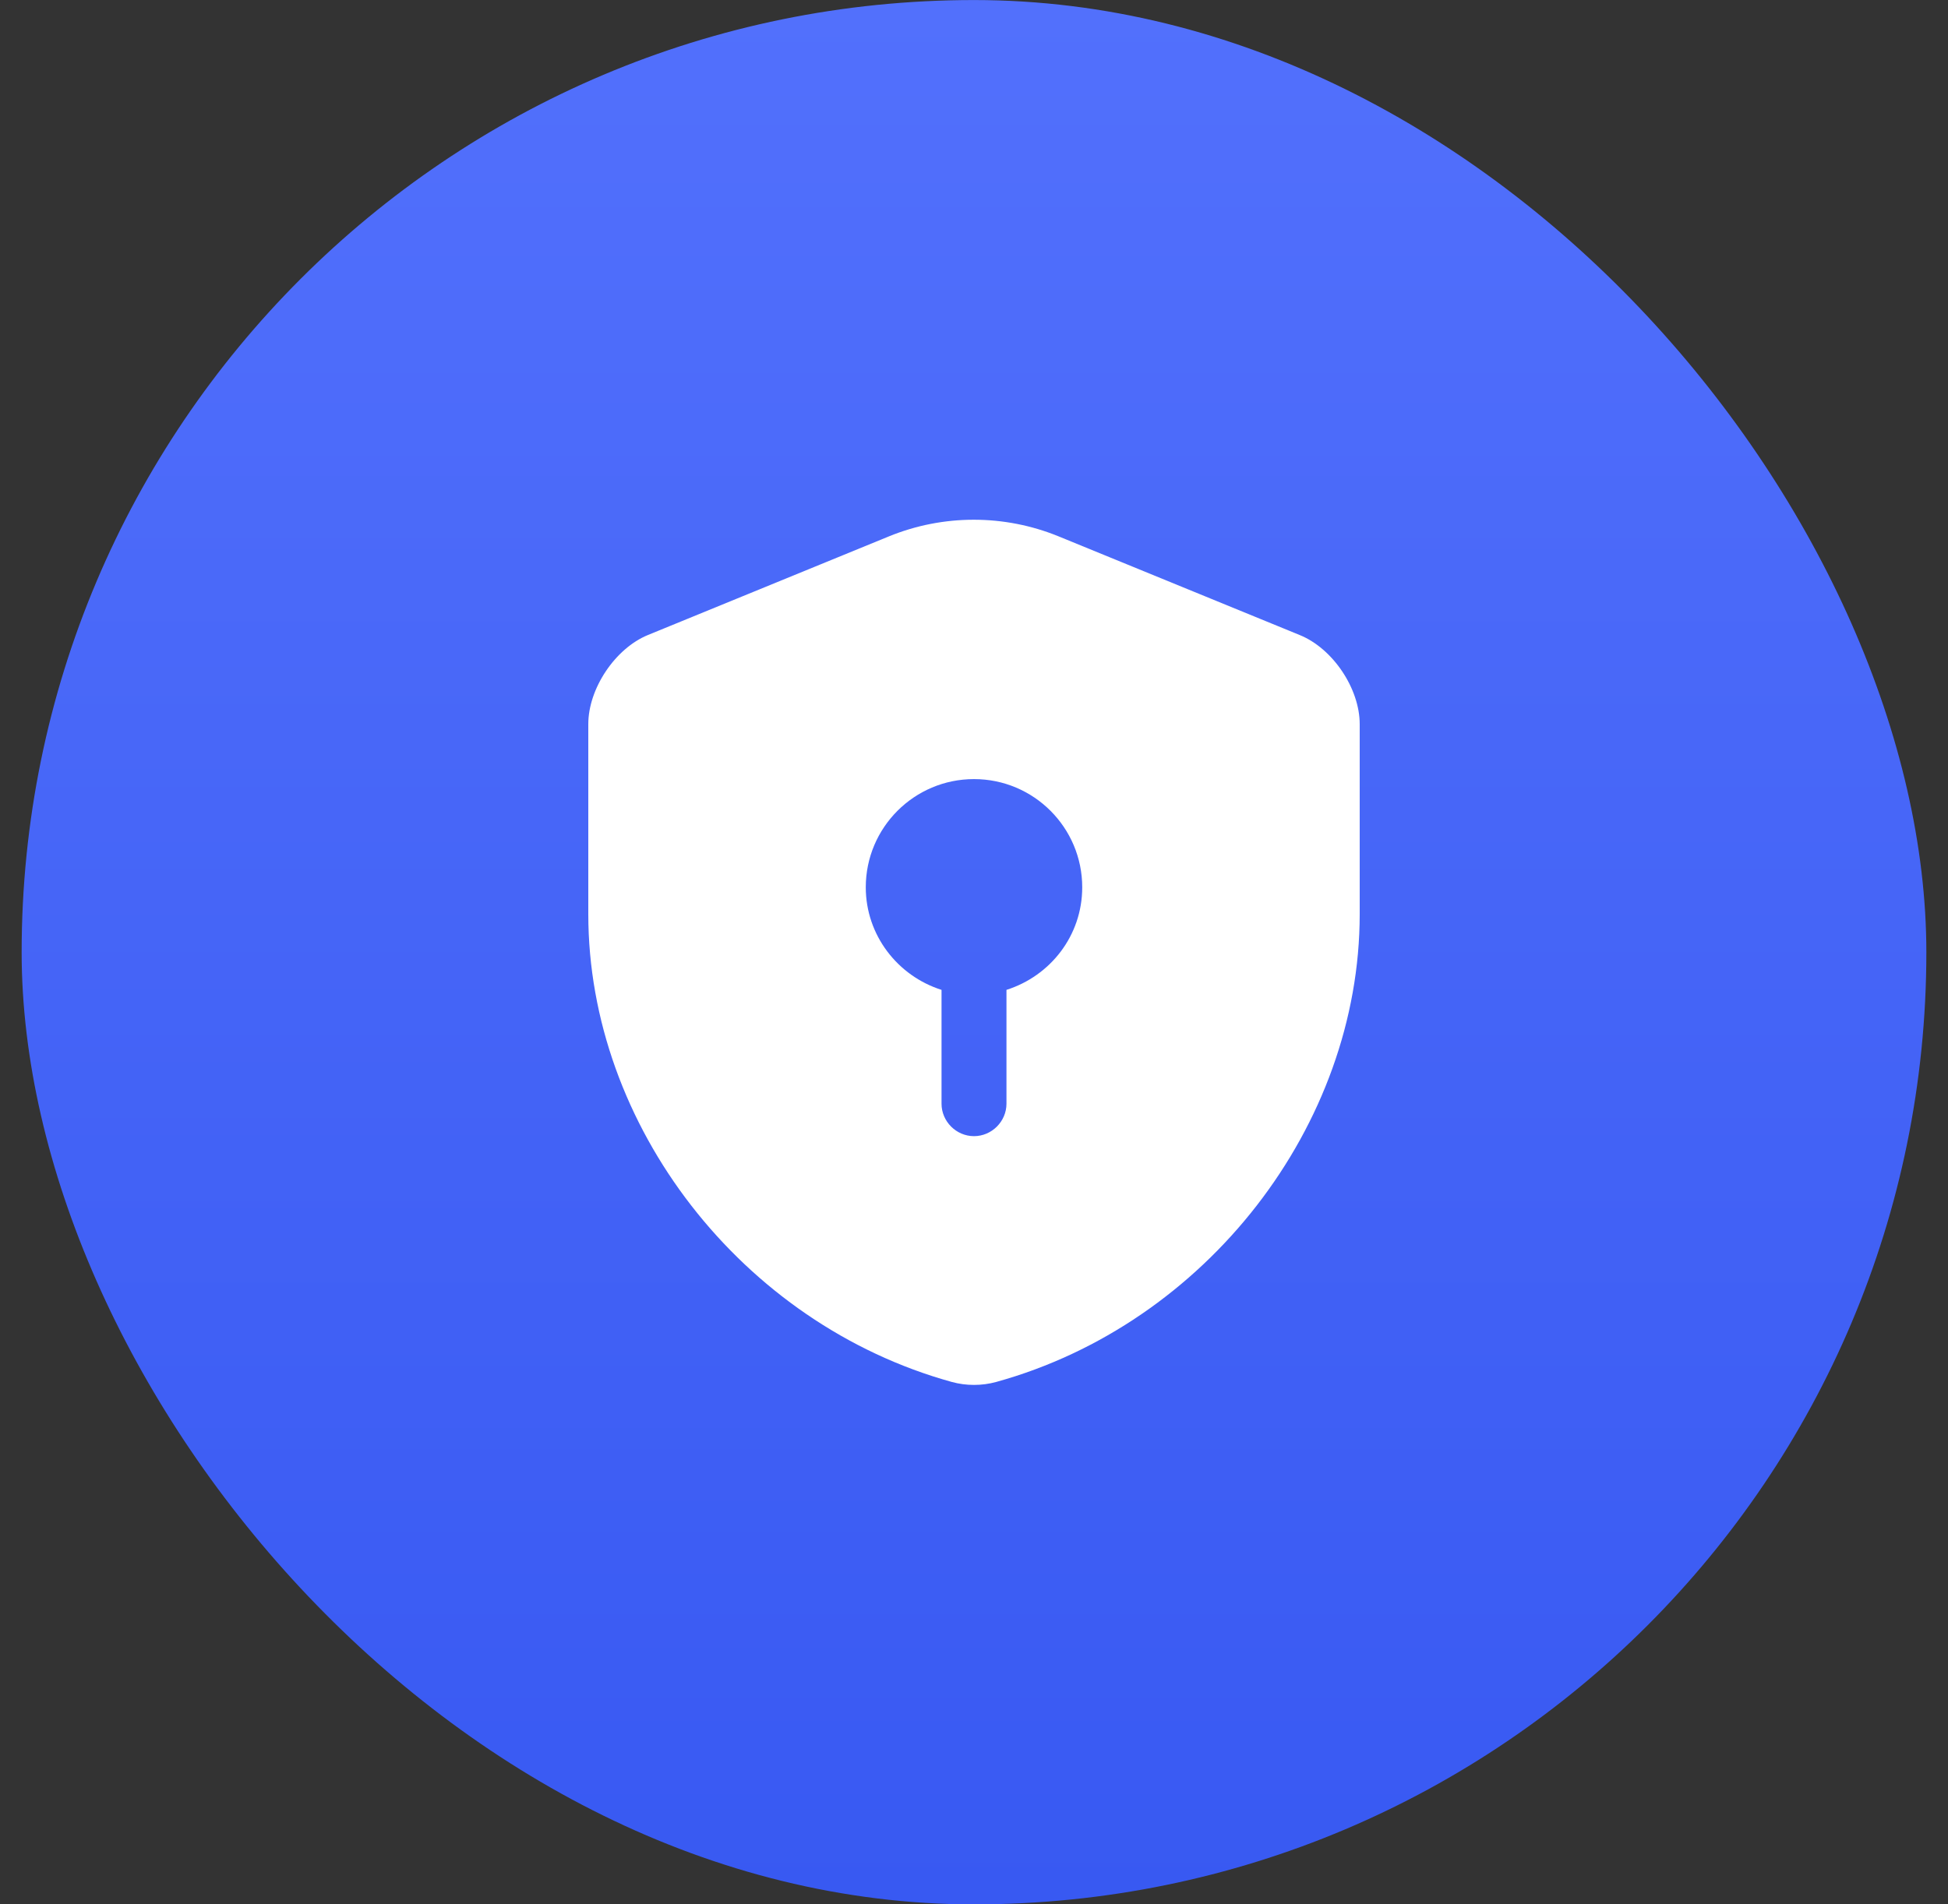
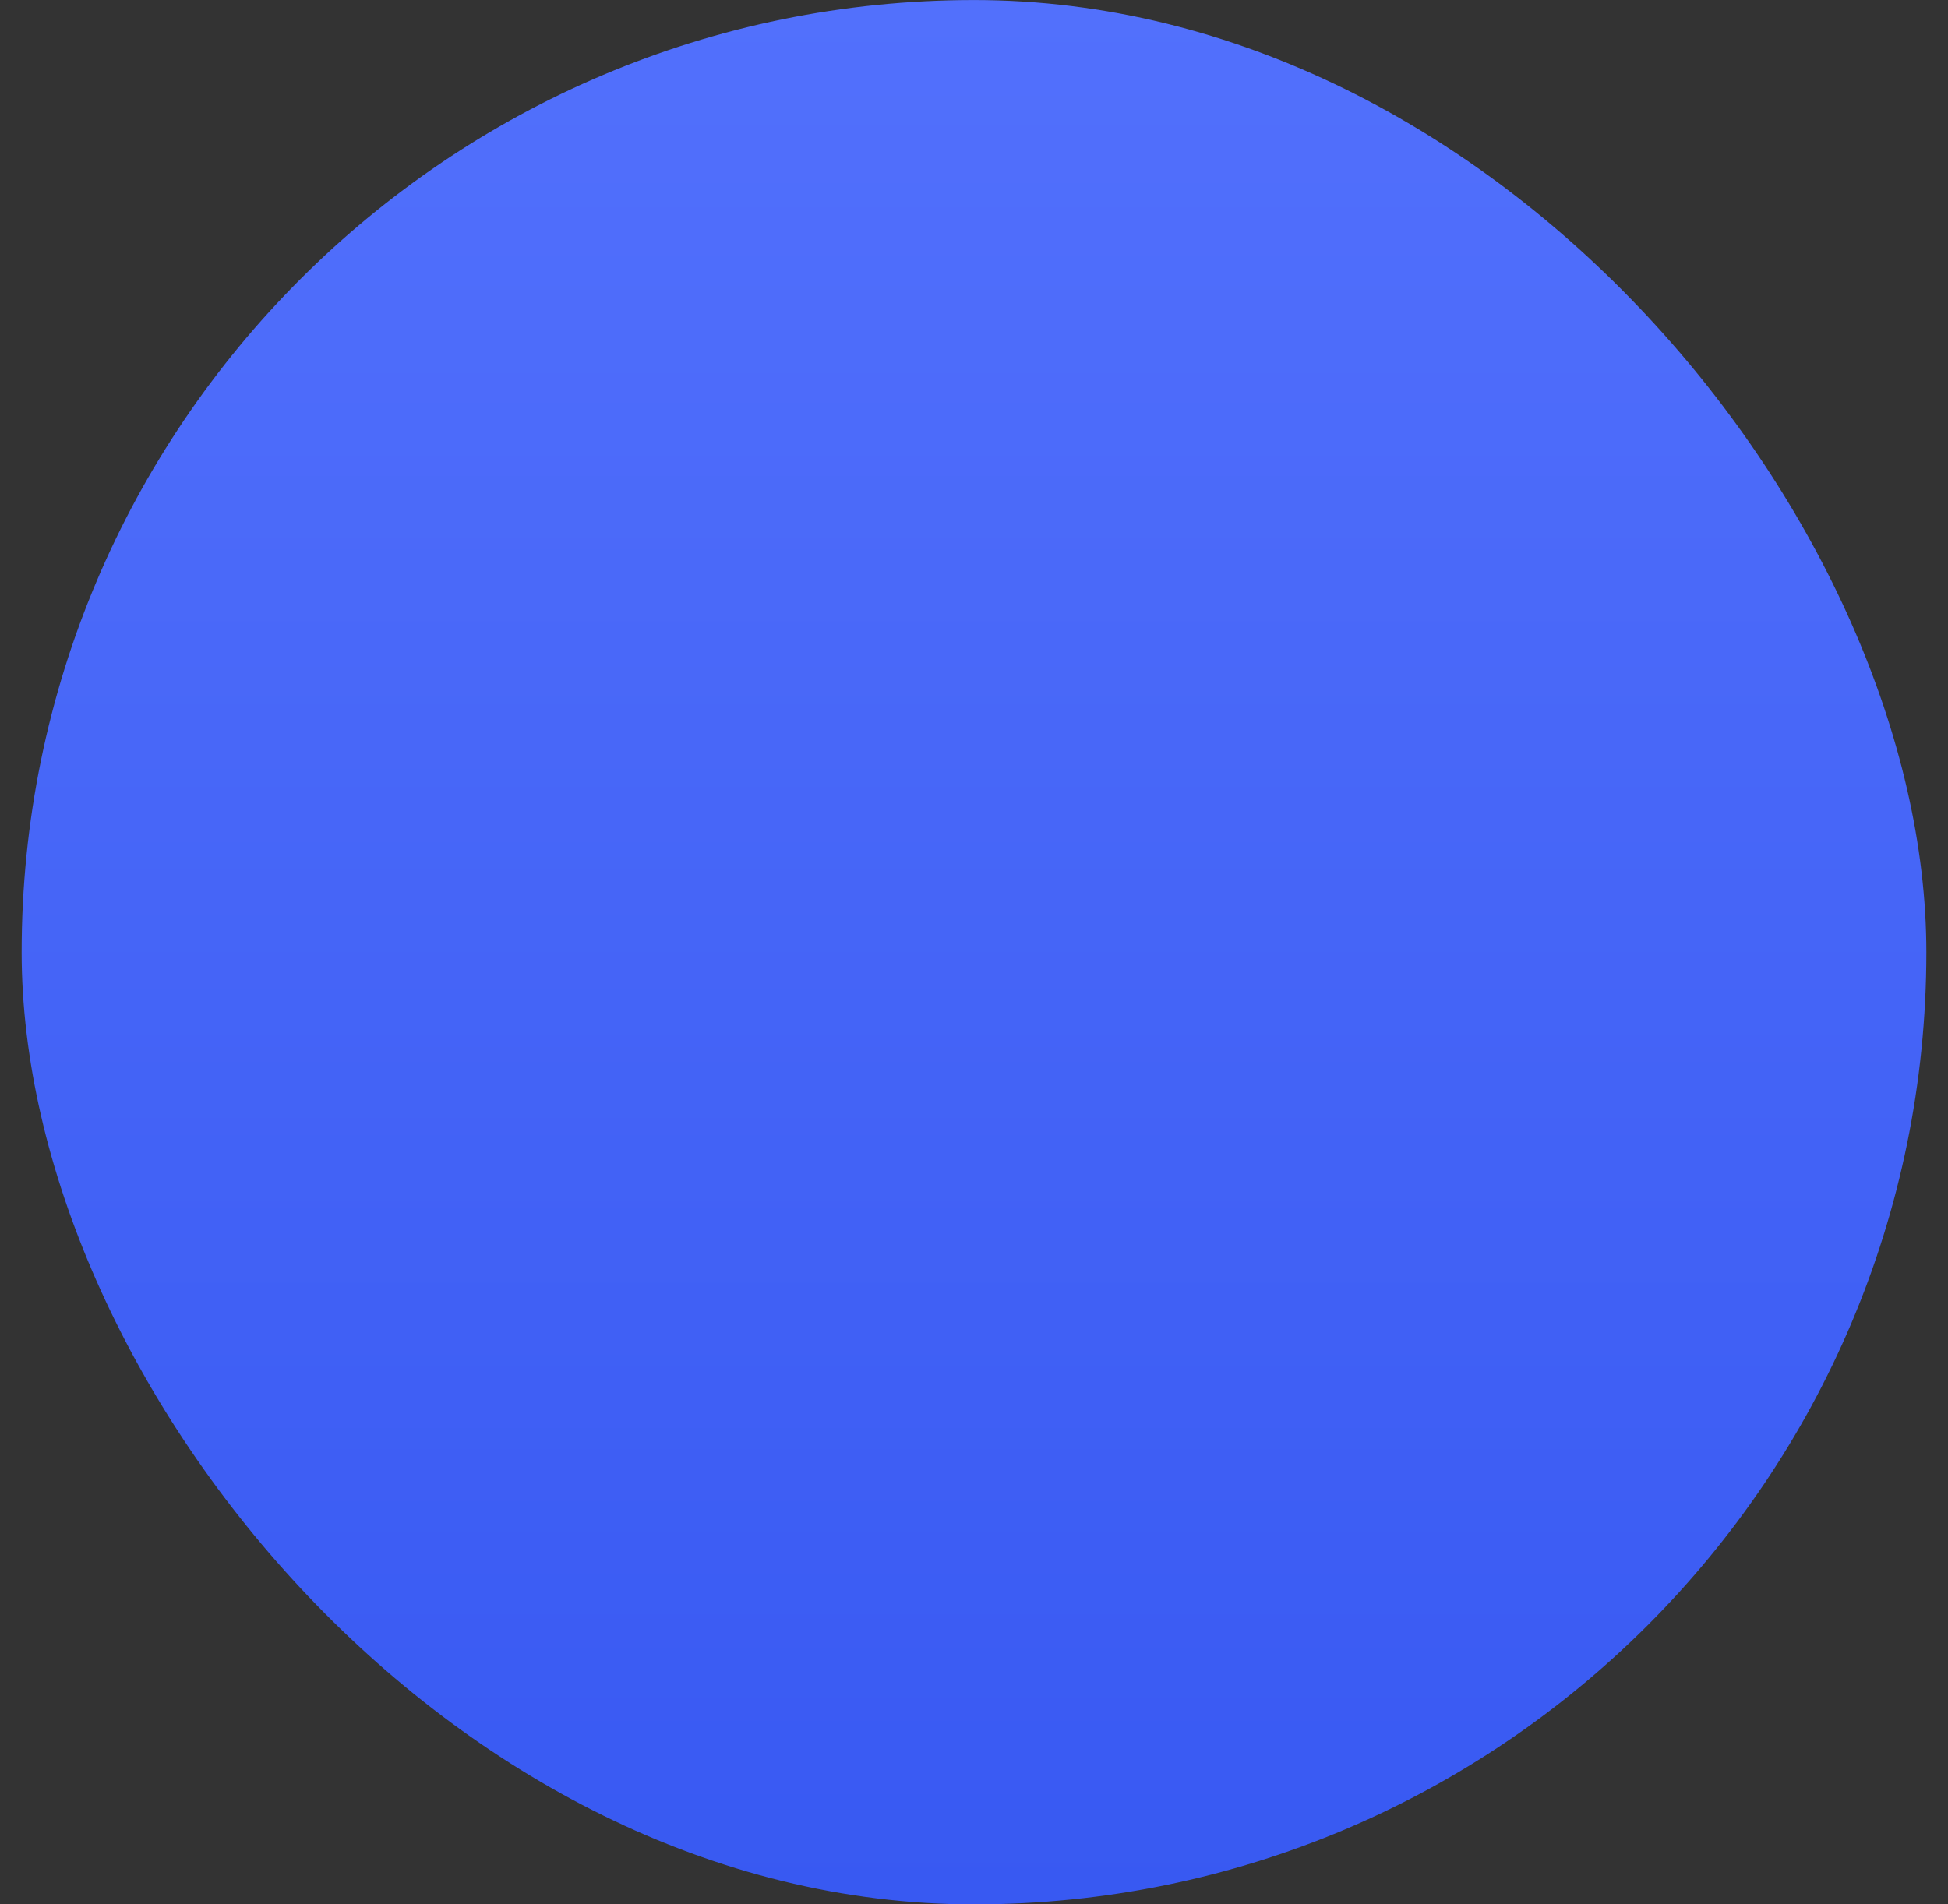
<svg xmlns="http://www.w3.org/2000/svg" width="45" height="44" viewBox="0 0 45 44" fill="none">
  <rect x="0" y="0" width="45" height="44" fill="#333333" stroke="none" />
  <rect x="0.5" y="0.001" width="44" height="44" rx="22" fill="url(#paint0_linear_21_190)" />
-   <path d="M31.41 21.121V16.731C31.41 15.911 30.79 14.981 30.02 14.671L24.45 12.391C23.2 11.881 21.79 11.881 20.54 12.391L14.97 14.671C14.21 14.981 13.59 15.911 13.59 16.731V21.121C13.59 26.011 17.14 30.591 21.99 31.931C22.32 32.021 22.68 32.021 23.01 31.931C27.86 30.591 31.41 26.011 31.41 21.121ZM23.25 22.871V25.501C23.25 25.911 22.91 26.251 22.5 26.251C22.09 26.251 21.75 25.911 21.75 25.501V22.871C20.74 22.551 20 21.611 20 20.501C20 19.121 21.12 18.001 22.5 18.001C23.88 18.001 25 19.121 25 20.501C25 21.621 24.26 22.551 23.25 22.871Z" fill="white" />
  <defs>
    <linearGradient id="paint0_linear_21_190" x1="22.688" y1="0.001" x2="22.688" y2="44.001" gradientUnits="userSpaceOnUse">
      <stop stop-color="#5270FC" />
      <stop offset="1" stop-color="#3859F2" />
    </linearGradient>
  </defs>
</svg>